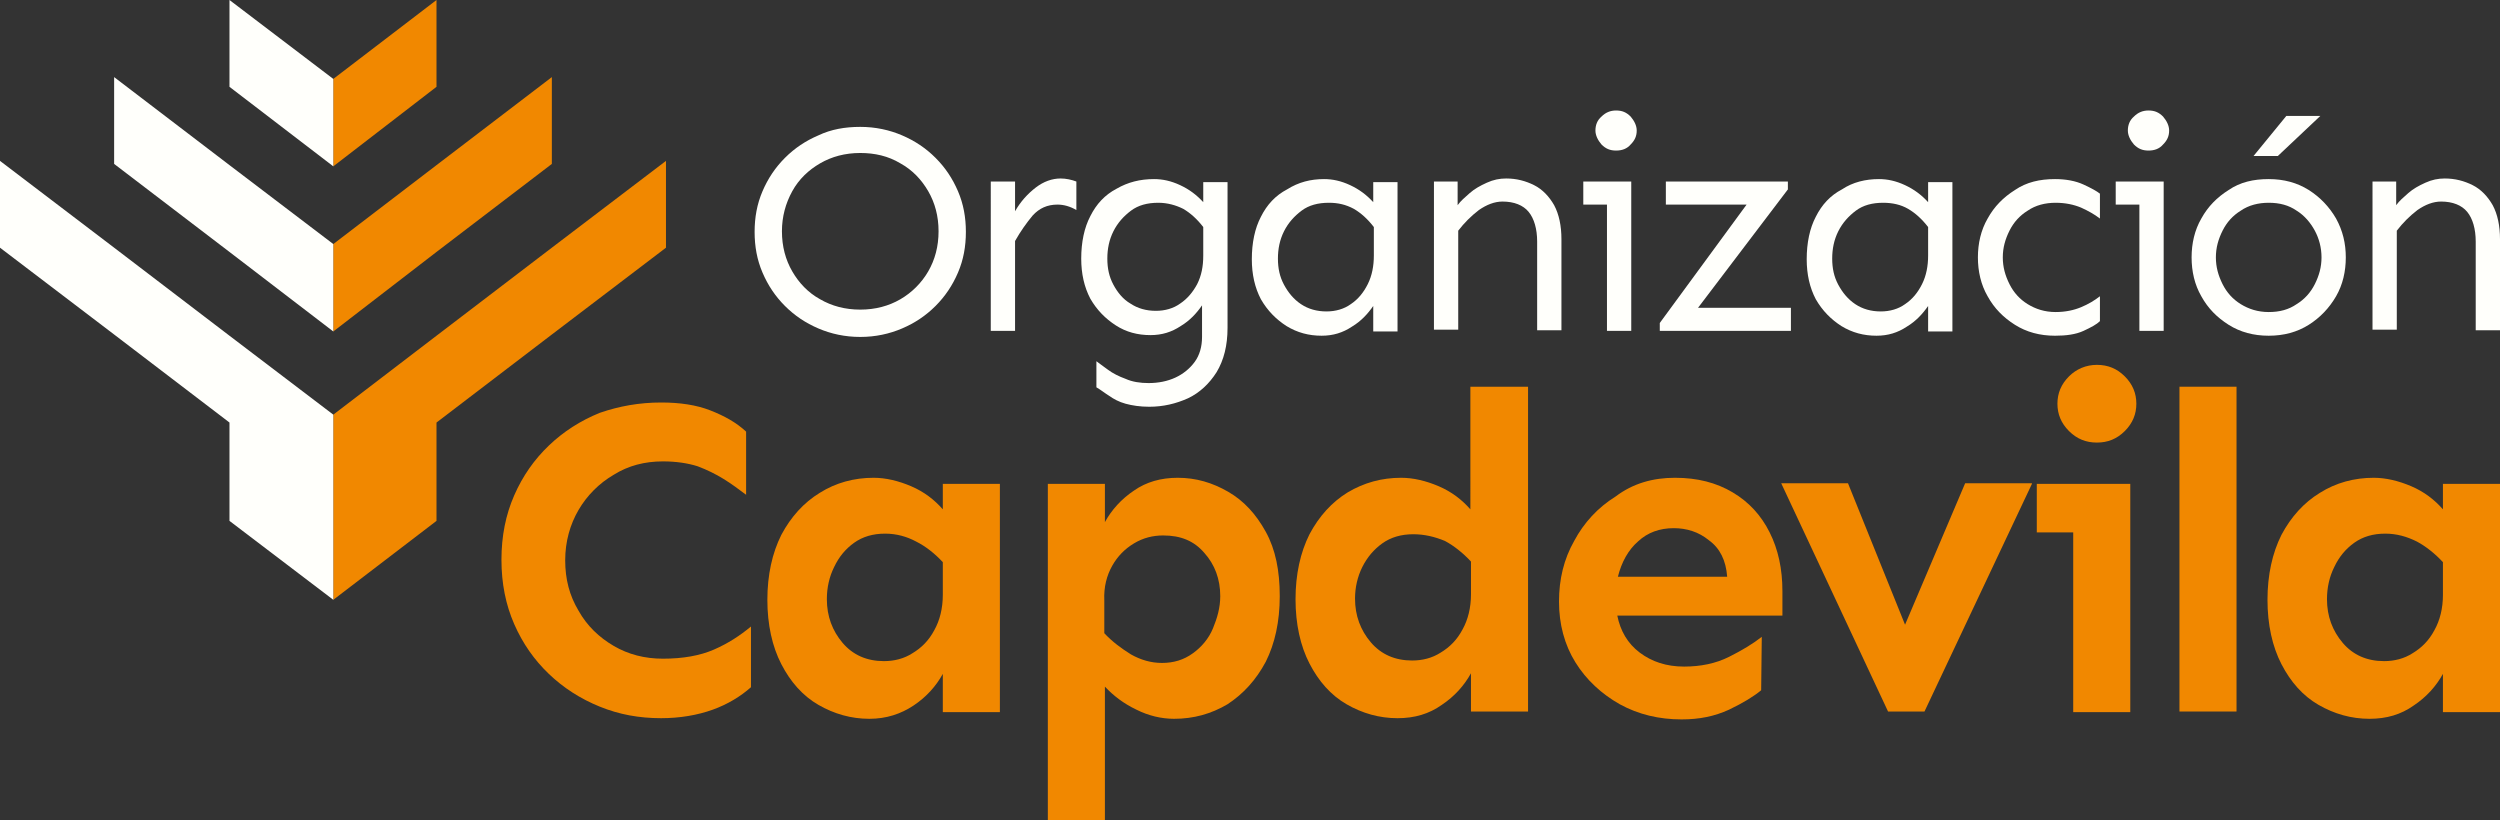
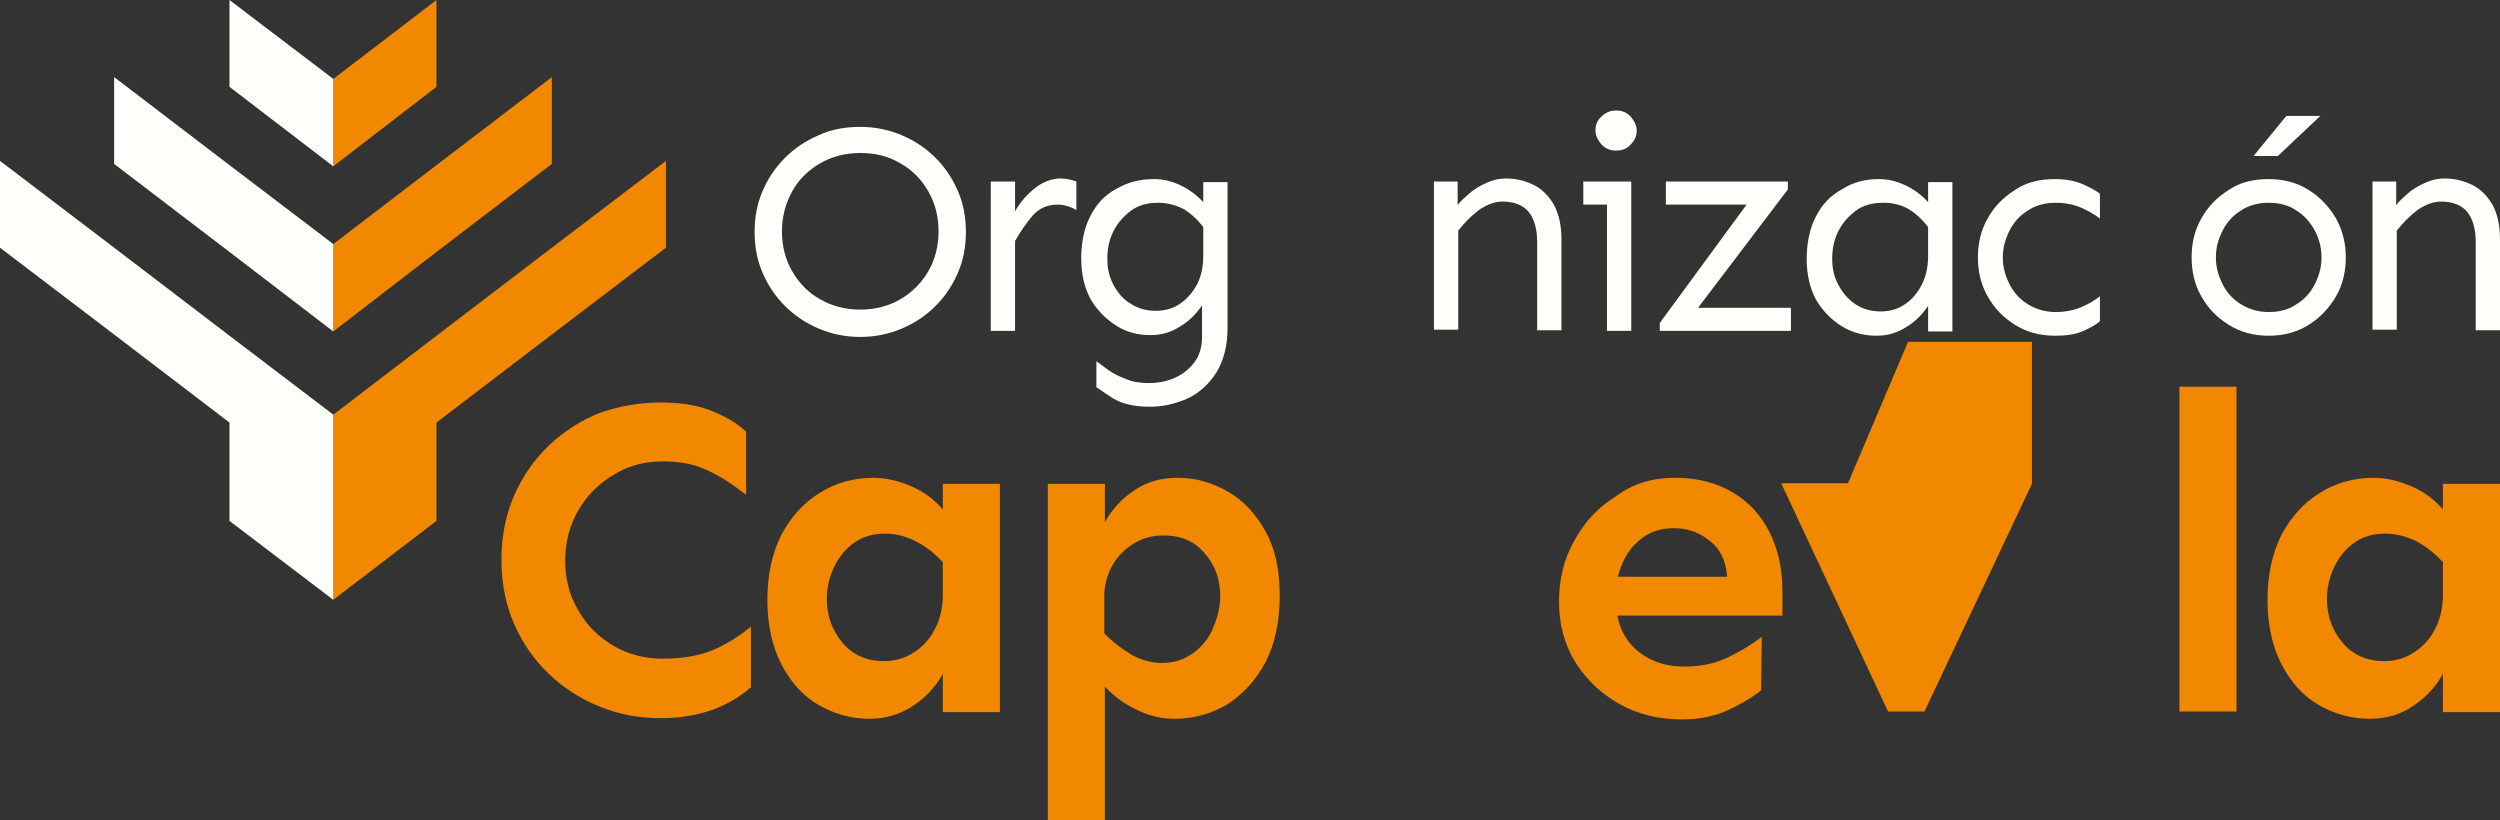
<svg xmlns="http://www.w3.org/2000/svg" version="1.1" id="Capa_1" x="0px" y="0px" viewBox="0 0 411.8 135.1" style="enable-background:new 0 0 411.8 135.1;" xml:space="preserve">
  <rect x="0" y="0" width="411.8" height="135.1" fill="#333333" stroke="none" />
  <style type="text/css">
	.st0{fill:#FFFFFB;}
	.st1{fill:#F18800;}
</style>
  <g>
    <g>
      <path class="st0" d="M141.7,20.9c2.5,0,4.8,0.5,6.9,1.4c2.1,0.9,3.9,2.1,5.5,3.7c1.6,1.6,2.8,3.4,3.7,5.5c0.9,2.1,1.3,4.3,1.3,6.7    c0,2.4-0.4,4.6-1.3,6.7c-0.9,2.1-2.1,3.9-3.7,5.5c-1.6,1.6-3.4,2.8-5.5,3.7c-2.1,0.9-4.4,1.4-6.9,1.4c-2.5,0-4.8-0.5-6.9-1.4    c-2.1-0.9-3.9-2.1-5.5-3.7c-1.6-1.6-2.8-3.4-3.7-5.5c-0.9-2.1-1.3-4.3-1.3-6.7c0-2.4,0.4-4.6,1.3-6.7c0.9-2.1,2.1-3.9,3.7-5.5    c1.6-1.6,3.4-2.8,5.5-3.7C136.9,21.3,139.2,20.9,141.7,20.9z M141.7,25.2c-2.5,0-4.7,0.6-6.6,1.7c-1.9,1.1-3.5,2.6-4.6,4.6    c-1.1,2-1.7,4.2-1.7,6.6c0,2.5,0.6,4.7,1.7,6.6c1.1,1.9,2.6,3.5,4.6,4.6c1.9,1.1,4.1,1.7,6.6,1.7s4.7-0.6,6.6-1.7    c1.9-1.1,3.5-2.7,4.6-4.6c1.1-1.9,1.7-4.1,1.7-6.6c0-2.5-0.6-4.7-1.7-6.6c-1.1-1.9-2.6-3.5-4.6-4.6    C146.3,25.7,144.1,25.2,141.7,25.2z" />
      <path class="st0" d="M167.2,29.9v4.9c0.9-1.6,2.1-2.9,3.4-3.9c1.3-1,2.7-1.5,4.1-1.5c0.9,0,1.8,0.2,2.6,0.5v4.7    c-1-0.6-2.1-0.9-3.1-0.9c-1.7,0-3,0.6-4.1,1.8c-1,1.2-2,2.6-2.9,4.2v14.8h-4V29.9H167.2z" />
      <path class="st0" d="M190.1,29.5c1.4,0,2.8,0.3,4.3,1c1.5,0.7,2.7,1.6,3.8,2.8v-3.3h4V54c0,2.9-0.6,5.3-1.8,7.3    c-1.2,1.9-2.8,3.4-4.7,4.3c-2,0.9-4.1,1.4-6.4,1.4c-1.5,0-2.8-0.2-3.9-0.5c-1.1-0.3-2-0.8-2.7-1.3c-0.8-0.5-1.4-1-2.1-1.4v-4.3    c0.5,0.4,1.1,0.8,1.9,1.4c0.8,0.6,1.8,1.1,2.9,1.5c1.1,0.5,2.4,0.7,3.8,0.7c1.6,0,3.1-0.3,4.4-0.9c1.3-0.6,2.4-1.5,3.2-2.6    c0.8-1.1,1.2-2.5,1.2-4.1v-5.2c-0.9,1.3-2,2.5-3.5,3.4c-1.5,1-3.1,1.5-5,1.5c-2.1,0-4-0.5-5.7-1.6c-1.7-1.1-3.1-2.5-4.2-4.4    c-1-1.9-1.5-4.1-1.5-6.6c0-2.7,0.5-5.1,1.5-7c1-2,2.4-3.5,4.3-4.5C185.8,30,187.8,29.5,190.1,29.5z M190.8,33.4    c-1.8,0-3.3,0.4-4.5,1.3c-1.2,0.9-2.2,2-2.9,3.4c-0.7,1.4-1,2.9-1,4.5c0,1.6,0.3,3,1,4.3c0.7,1.3,1.6,2.4,2.8,3.1    c1.2,0.8,2.6,1.2,4.2,1.2c1.5,0,2.9-0.4,4-1.2c1.2-0.8,2.1-1.9,2.8-3.2c0.7-1.4,1-2.9,1-4.7l0-4.7c-1-1.3-2.1-2.3-3.3-3    C193.7,33.8,192.3,33.4,190.8,33.4z" />
-       <path class="st0" d="M218.1,29.5c1.4,0,2.8,0.3,4.3,1c1.5,0.7,2.7,1.6,3.8,2.8v-3.3h4v24.6h-4v-4.2c-0.9,1.3-2,2.5-3.5,3.4    c-1.5,1-3.1,1.5-5,1.5c-2.1,0-4-0.5-5.8-1.6c-1.7-1.1-3.1-2.5-4.2-4.4c-1-1.9-1.5-4.1-1.5-6.6c0-2.7,0.5-5.1,1.5-7    c1-2,2.4-3.5,4.3-4.5C213.9,30,215.9,29.5,218.1,29.5z M218.9,33.4c-1.8,0-3.3,0.4-4.5,1.3c-1.2,0.9-2.2,2-2.9,3.4    c-0.7,1.4-1,2.9-1,4.5c0,1.6,0.3,3,1,4.3c0.7,1.3,1.6,2.4,2.8,3.2c1.2,0.8,2.6,1.2,4.2,1.2c1.5,0,2.9-0.4,4-1.2    c1.2-0.8,2.1-1.9,2.8-3.3c0.7-1.4,1-3,1-4.7l0-4.7c-1-1.3-2.1-2.3-3.3-3C221.7,33.7,220.4,33.4,218.9,33.4z" />
      <path class="st0" d="M240.1,29.9v3.9c0.5-0.7,1.2-1.3,2-2c0.8-0.7,1.7-1.2,2.8-1.7s2.1-0.7,3.2-0.7c1.7,0,3.2,0.4,4.6,1.1    c1.4,0.7,2.5,1.9,3.3,3.3c0.8,1.5,1.2,3.4,1.2,5.6v15h-4l0-14.6c0-2.1-0.5-3.8-1.4-4.9c-0.9-1.1-2.4-1.7-4.3-1.7    c-1.3,0-2.6,0.5-3.9,1.4c-1.3,1-2.4,2.1-3.4,3.4v16.3h-4V29.9H240.1z" />
      <path class="st0" d="M268.7,29.9v24.6h-4V33.7h-3.9v-3.8H268.7z M266.2,18.2c1,0,1.7,0.3,2.4,1c0.6,0.7,1,1.5,1,2.3    c0,0.9-0.3,1.6-1,2.3c-0.6,0.7-1.4,1-2.4,1s-1.7-0.3-2.4-1c-0.6-0.7-1-1.5-1-2.3c0-0.9,0.3-1.7,1-2.3    C264.5,18.5,265.3,18.2,266.2,18.2z" />
      <path class="st0" d="M294.5,29.9v1.3l-14.8,19.5H295v3.8h-21.6v-1.3l14.3-19.5h-13.3v-3.8H294.5z" />
      <path class="st0" d="M309.5,29.5c1.4,0,2.8,0.3,4.3,1c1.5,0.7,2.7,1.6,3.8,2.8v-3.3h4v24.6h-4v-4.2c-0.9,1.3-2,2.5-3.5,3.4    c-1.5,1-3.1,1.5-5,1.5c-2.1,0-4-0.5-5.8-1.6c-1.7-1.1-3.1-2.5-4.2-4.4c-1-1.9-1.5-4.1-1.5-6.6c0-2.7,0.5-5.1,1.5-7    c1-2,2.4-3.5,4.3-4.5C305.2,30,307.3,29.5,309.5,29.5z M310.2,33.4c-1.8,0-3.3,0.4-4.5,1.3c-1.2,0.9-2.2,2-2.9,3.4    c-0.7,1.4-1,2.9-1,4.5c0,1.6,0.3,3,1,4.3c0.7,1.3,1.6,2.4,2.8,3.2c1.2,0.8,2.6,1.2,4.2,1.2c1.5,0,2.9-0.4,4-1.2    c1.2-0.8,2.1-1.9,2.8-3.3c0.7-1.4,1-3,1-4.7l0-4.7c-1-1.3-2.1-2.3-3.3-3C313.1,33.7,311.7,33.4,310.2,33.4z" />
      <path class="st0" d="M338.5,29.5c1.8,0,3.4,0.3,4.7,0.9s2.2,1.1,2.7,1.5v4.1c-0.9-0.7-2-1.3-3.1-1.8c-1.2-0.5-2.6-0.8-4.2-0.8    c-1.7,0-3.3,0.4-4.6,1.3c-1.3,0.8-2.3,1.9-3,3.3c-0.7,1.4-1.1,2.8-1.1,4.4c0,1.6,0.4,3,1.1,4.4c0.7,1.4,1.7,2.5,3,3.3    c1.3,0.8,2.8,1.3,4.6,1.3c1.6,0,3-0.3,4.2-0.8c1.2-0.5,2.2-1.1,3.1-1.8v4.1c-0.5,0.5-1.4,1-2.7,1.6s-2.9,0.8-4.7,0.8    c-2.5,0-4.7-0.6-6.6-1.8c-1.9-1.2-3.4-2.7-4.5-4.7c-1.1-1.9-1.6-4.1-1.6-6.4s0.5-4.5,1.6-6.4c1.1-2,2.6-3.5,4.5-4.7    C333.8,30,336,29.5,338.5,29.5z" />
-       <path class="st0" d="M356.4,29.9v24.6h-4V33.7h-3.9v-3.8H356.4z M353.9,18.2c1,0,1.7,0.3,2.4,1c0.6,0.7,1,1.5,1,2.3    c0,0.9-0.3,1.6-1,2.3c-0.6,0.7-1.4,1-2.4,1s-1.7-0.3-2.4-1c-0.6-0.7-1-1.5-1-2.3c0-0.9,0.3-1.7,1-2.3    C352.2,18.5,353,18.2,353.9,18.2z" />
      <path class="st0" d="M373.7,29.5c2.5,0,4.7,0.6,6.6,1.8c1.9,1.2,3.4,2.8,4.5,4.7c1.1,2,1.6,4.1,1.6,6.4s-0.5,4.5-1.6,6.4    c-1.1,1.9-2.6,3.5-4.5,4.7c-1.9,1.2-4.1,1.8-6.6,1.8c-2.5,0-4.7-0.6-6.6-1.8c-1.9-1.2-3.4-2.7-4.5-4.7c-1.1-1.9-1.6-4.1-1.6-6.4    s0.5-4.5,1.6-6.4c1.1-2,2.6-3.5,4.5-4.7C369,30,371.2,29.5,373.7,29.5z M373.7,33.4c-1.7,0-3.3,0.4-4.6,1.3    c-1.3,0.8-2.3,1.9-3,3.3c-0.7,1.4-1.1,2.8-1.1,4.4c0,1.6,0.4,3,1.1,4.4c0.7,1.4,1.7,2.5,3,3.3c1.3,0.8,2.8,1.3,4.6,1.3    c1.8,0,3.3-0.4,4.6-1.3c1.3-0.8,2.3-1.9,3-3.3c0.7-1.4,1.1-2.8,1.1-4.4c0-1.6-0.4-3.1-1.1-4.4s-1.7-2.5-3-3.3    C377,33.8,375.5,33.4,373.7,33.4z M382.2,19.1l-7,6.6h-4l5.4-6.6H382.2z" />
      <path class="st0" d="M394.7,29.9v3.9c0.5-0.7,1.2-1.3,2-2c0.8-0.7,1.7-1.2,2.8-1.7s2.1-0.7,3.2-0.7c1.7,0,3.2,0.4,4.6,1.1    c1.4,0.7,2.5,1.9,3.3,3.3c0.8,1.5,1.2,3.4,1.2,5.6v15h-4l0-14.6c0-2.1-0.5-3.8-1.4-4.9c-0.9-1.1-2.4-1.7-4.3-1.7    c-1.3,0-2.6,0.5-3.9,1.4c-1.3,1-2.4,2.1-3.4,3.4v16.3h-4V29.9H394.7z" />
    </g>
    <g>
      <path class="st1" d="M108.9,66.3c3.1,0,5.8,0.4,8.1,1.3c2.3,0.9,4.3,2,5.9,3.5v10.4c-1.2-0.9-2.4-1.8-3.7-2.6    c-1.3-0.8-2.7-1.5-4.3-2.1c-1.6-0.5-3.5-0.8-5.7-0.8c-3,0-5.7,0.7-8.1,2.2c-2.4,1.4-4.4,3.4-5.8,5.8c-1.4,2.4-2.2,5.2-2.2,8.3    c0,3.1,0.7,5.8,2.2,8.3c1.4,2.5,3.4,4.4,5.8,5.8c2.4,1.4,5.1,2.1,8.1,2.1c3.3,0,6.1-0.5,8.4-1.5c2.3-1,4.3-2.3,6.1-3.8v10    c-1.7,1.5-3.8,2.8-6.3,3.7c-2.5,0.9-5.4,1.4-8.5,1.4c-3.6,0-6.9-0.6-10.1-1.9c-3.2-1.3-6-3.1-8.4-5.4c-2.4-2.3-4.3-5-5.7-8.2    c-1.4-3.2-2.1-6.7-2.1-10.6c0-3.9,0.7-7.4,2.1-10.6c1.4-3.2,3.3-5.9,5.7-8.2c2.4-2.3,5.2-4.1,8.4-5.4    C102,66.9,105.3,66.3,108.9,66.3z" />
      <path class="st1" d="M143.9,78.7c2,0,4.1,0.5,6.2,1.4c2.1,0.9,3.8,2.2,5.2,3.8v-4.2h9.4v37.6h-9.4v-6.3c-1.1,2-2.7,3.8-4.8,5.2    s-4.5,2.2-7.3,2.2c-3,0-5.8-0.8-8.4-2.3c-2.6-1.5-4.6-3.8-6.1-6.7c-1.5-2.9-2.3-6.5-2.3-10.6s0.8-7.7,2.3-10.7    c1.6-3,3.7-5.3,6.3-6.9C137.7,79.5,140.7,78.7,143.9,78.7z M145.8,87.9c-2,0-3.7,0.5-5.1,1.5c-1.4,1-2.5,2.3-3.3,4    c-0.8,1.6-1.2,3.4-1.2,5.3c0,2.8,0.9,5.2,2.6,7.2c1.7,2,4,3,6.8,3c1.7,0,3.3-0.4,4.7-1.3c1.5-0.9,2.7-2.1,3.6-3.8    c0.9-1.6,1.4-3.6,1.4-5.8v-5.4c-1.3-1.4-2.8-2.6-4.4-3.4C149.4,88.4,147.7,87.9,145.8,87.9z" />
      <path class="st1" d="M194,78.7c3,0,5.7,0.8,8.3,2.3c2.6,1.5,4.6,3.7,6.2,6.6c1.6,2.9,2.3,6.4,2.3,10.6s-0.8,7.8-2.3,10.8    c-1.6,3-3.7,5.3-6.3,7c-2.7,1.6-5.6,2.4-8.8,2.4c-2.1,0-4.2-0.5-6.2-1.5c-2.1-1-3.8-2.3-5.2-3.8v22.1h-9.4V79.7h9.4V86    c1.1-2,2.7-3.8,4.8-5.2C188.8,79.4,191.2,78.7,194,78.7z M191.6,88.2c-1.7,0-3.3,0.4-4.8,1.3c-1.5,0.9-2.7,2.1-3.6,3.7    c-0.9,1.6-1.4,3.5-1.3,5.7v5.4c1.3,1.4,2.8,2.5,4.4,3.5c1.6,0.9,3.3,1.4,5.1,1.4c1.9,0,3.6-0.5,5.1-1.6c1.4-1,2.6-2.4,3.3-4.1    s1.2-3.4,1.2-5.3c0-2.8-0.9-5.2-2.6-7.1C196.7,89.1,194.5,88.2,191.6,88.2z" />
-       <path class="st1" d="M251.7,63.7v53.5h-9.4v-6.3c-1.1,2-2.7,3.8-4.8,5.2c-2.1,1.5-4.5,2.2-7.3,2.2c-3,0-5.8-0.8-8.4-2.3    c-2.6-1.5-4.6-3.8-6.1-6.7c-1.5-2.9-2.3-6.5-2.3-10.6s0.8-7.7,2.3-10.7c1.6-3,3.7-5.3,6.3-6.9c2.7-1.6,5.6-2.4,8.8-2.4    c2,0,4.1,0.5,6.2,1.4s3.8,2.2,5.2,3.8V63.7H251.7z M232.8,88c-2,0-3.7,0.5-5.1,1.5c-1.4,1-2.5,2.3-3.3,3.9    c-0.8,1.6-1.2,3.4-1.2,5.2c0,2.8,0.9,5.2,2.6,7.2c1.7,2,4,3,6.8,3c1.7,0,3.3-0.4,4.7-1.3c1.5-0.9,2.7-2.1,3.6-3.8    c0.9-1.6,1.4-3.6,1.4-5.8v-5.4c-1.3-1.4-2.8-2.6-4.3-3.4C236.3,88.4,234.6,88,232.8,88z" />
      <path class="st1" d="M275.9,78.7c3.7,0,6.8,0.8,9.5,2.4c2.7,1.6,4.7,3.8,6.1,6.6c1.4,2.8,2.1,6,2.1,9.7v4h-27.2    c0.5,2.5,1.7,4.6,3.7,6.1c2,1.5,4.4,2.3,7.3,2.3c2.7,0,5.2-0.5,7.4-1.6c2.2-1.1,4-2.2,5.4-3.3l-0.1,8.8c-1.2,1-3,2.1-5.3,3.2    c-2.4,1.1-4.9,1.6-7.8,1.6c-3.7,0-7.1-0.8-10.2-2.5c-3-1.7-5.5-4-7.3-6.9c-1.8-2.9-2.7-6.3-2.7-10c0-3.7,0.8-7,2.5-10    c1.6-3,3.9-5.5,6.8-7.3C269,79.6,272.3,78.7,275.9,78.7z M275.7,87c-2.3,0-4.3,0.7-5.9,2.2c-1.6,1.4-2.7,3.4-3.3,5.8h18    c-0.2-2.7-1.2-4.7-3-6C279.8,87.6,277.8,87,275.7,87z" />
-       <path class="st1" d="M334.7,79.7L317,117.2h-6l-17.6-37.6h11l9.4,23.3l9.9-23.3H334.7z" />
-       <path class="st1" d="M350.9,79.7v37.6h-9.4V87.7h-6v-8H350.9z M345.4,60.1c1.8,0,3.3,0.6,4.6,1.9c1.3,1.3,1.9,2.8,1.9,4.5    c0,1.7-0.6,3.2-1.9,4.5c-1.3,1.3-2.8,1.9-4.6,1.9s-3.3-0.6-4.6-1.9c-1.3-1.3-1.9-2.8-1.9-4.5c0-1.7,0.6-3.2,1.9-4.5    C342,60.8,343.6,60.1,345.4,60.1z" />
+       <path class="st1" d="M334.7,79.7L317,117.2h-6l-17.6-37.6h11l9.9-23.3H334.7z" />
      <path class="st1" d="M368.4,63.7v53.5H359V63.7H368.4z" />
      <path class="st1" d="M391,78.7c2,0,4.1,0.5,6.2,1.4c2.1,0.9,3.8,2.2,5.2,3.8v-4.2h9.4v37.6h-9.4v-6.3c-1.1,2-2.7,3.8-4.8,5.2    c-2.1,1.5-4.5,2.2-7.3,2.2c-3,0-5.8-0.8-8.4-2.3c-2.6-1.5-4.6-3.8-6.1-6.7c-1.5-2.9-2.3-6.5-2.3-10.6s0.8-7.7,2.3-10.7    c1.6-3,3.7-5.3,6.3-6.9C384.8,79.5,387.8,78.7,391,78.7z M392.9,87.9c-2,0-3.7,0.5-5.1,1.5c-1.4,1-2.5,2.3-3.3,4    c-0.8,1.6-1.2,3.4-1.2,5.3c0,2.8,0.9,5.2,2.6,7.2c1.7,2,4,3,6.8,3c1.7,0,3.3-0.4,4.7-1.3c1.5-0.9,2.7-2.1,3.6-3.8    c0.9-1.6,1.4-3.6,1.4-5.8v-5.4c-1.3-1.4-2.8-2.6-4.3-3.4C396.5,88.4,394.8,87.9,392.9,87.9z" />
    </g>
    <g>
      <polygon class="st1" points="71.9,0 54.9,13 54.9,27.4 71.9,14.3   " />
      <polygon class="st1" points="90.9,40.8 71.9,55.3 54.9,68.3 54.9,82.7 54.9,98.8 71.9,85.8 71.9,69.6 90.9,55.1 109.7,40.8     109.7,26.5   " />
      <polygon class="st1" points="90.9,27 90.9,12.7 71.9,27.2 54.9,40.2 54.9,54.6 71.9,41.5   " />
    </g>
    <g>
      <polygon class="st0" points="37.8,0 54.9,13 54.9,27.4 37.8,14.3   " />
      <polygon class="st0" points="18.8,40.8 37.8,55.3 54.9,68.3 54.9,82.7 54.9,98.8 37.8,85.8 37.8,69.6 18.8,55.1 0,40.8 0,26.5       " />
      <polygon class="st0" points="18.8,27 18.8,12.7 37.8,27.2 54.9,40.2 54.9,54.6 37.8,41.5   " />
    </g>
  </g>
</svg>